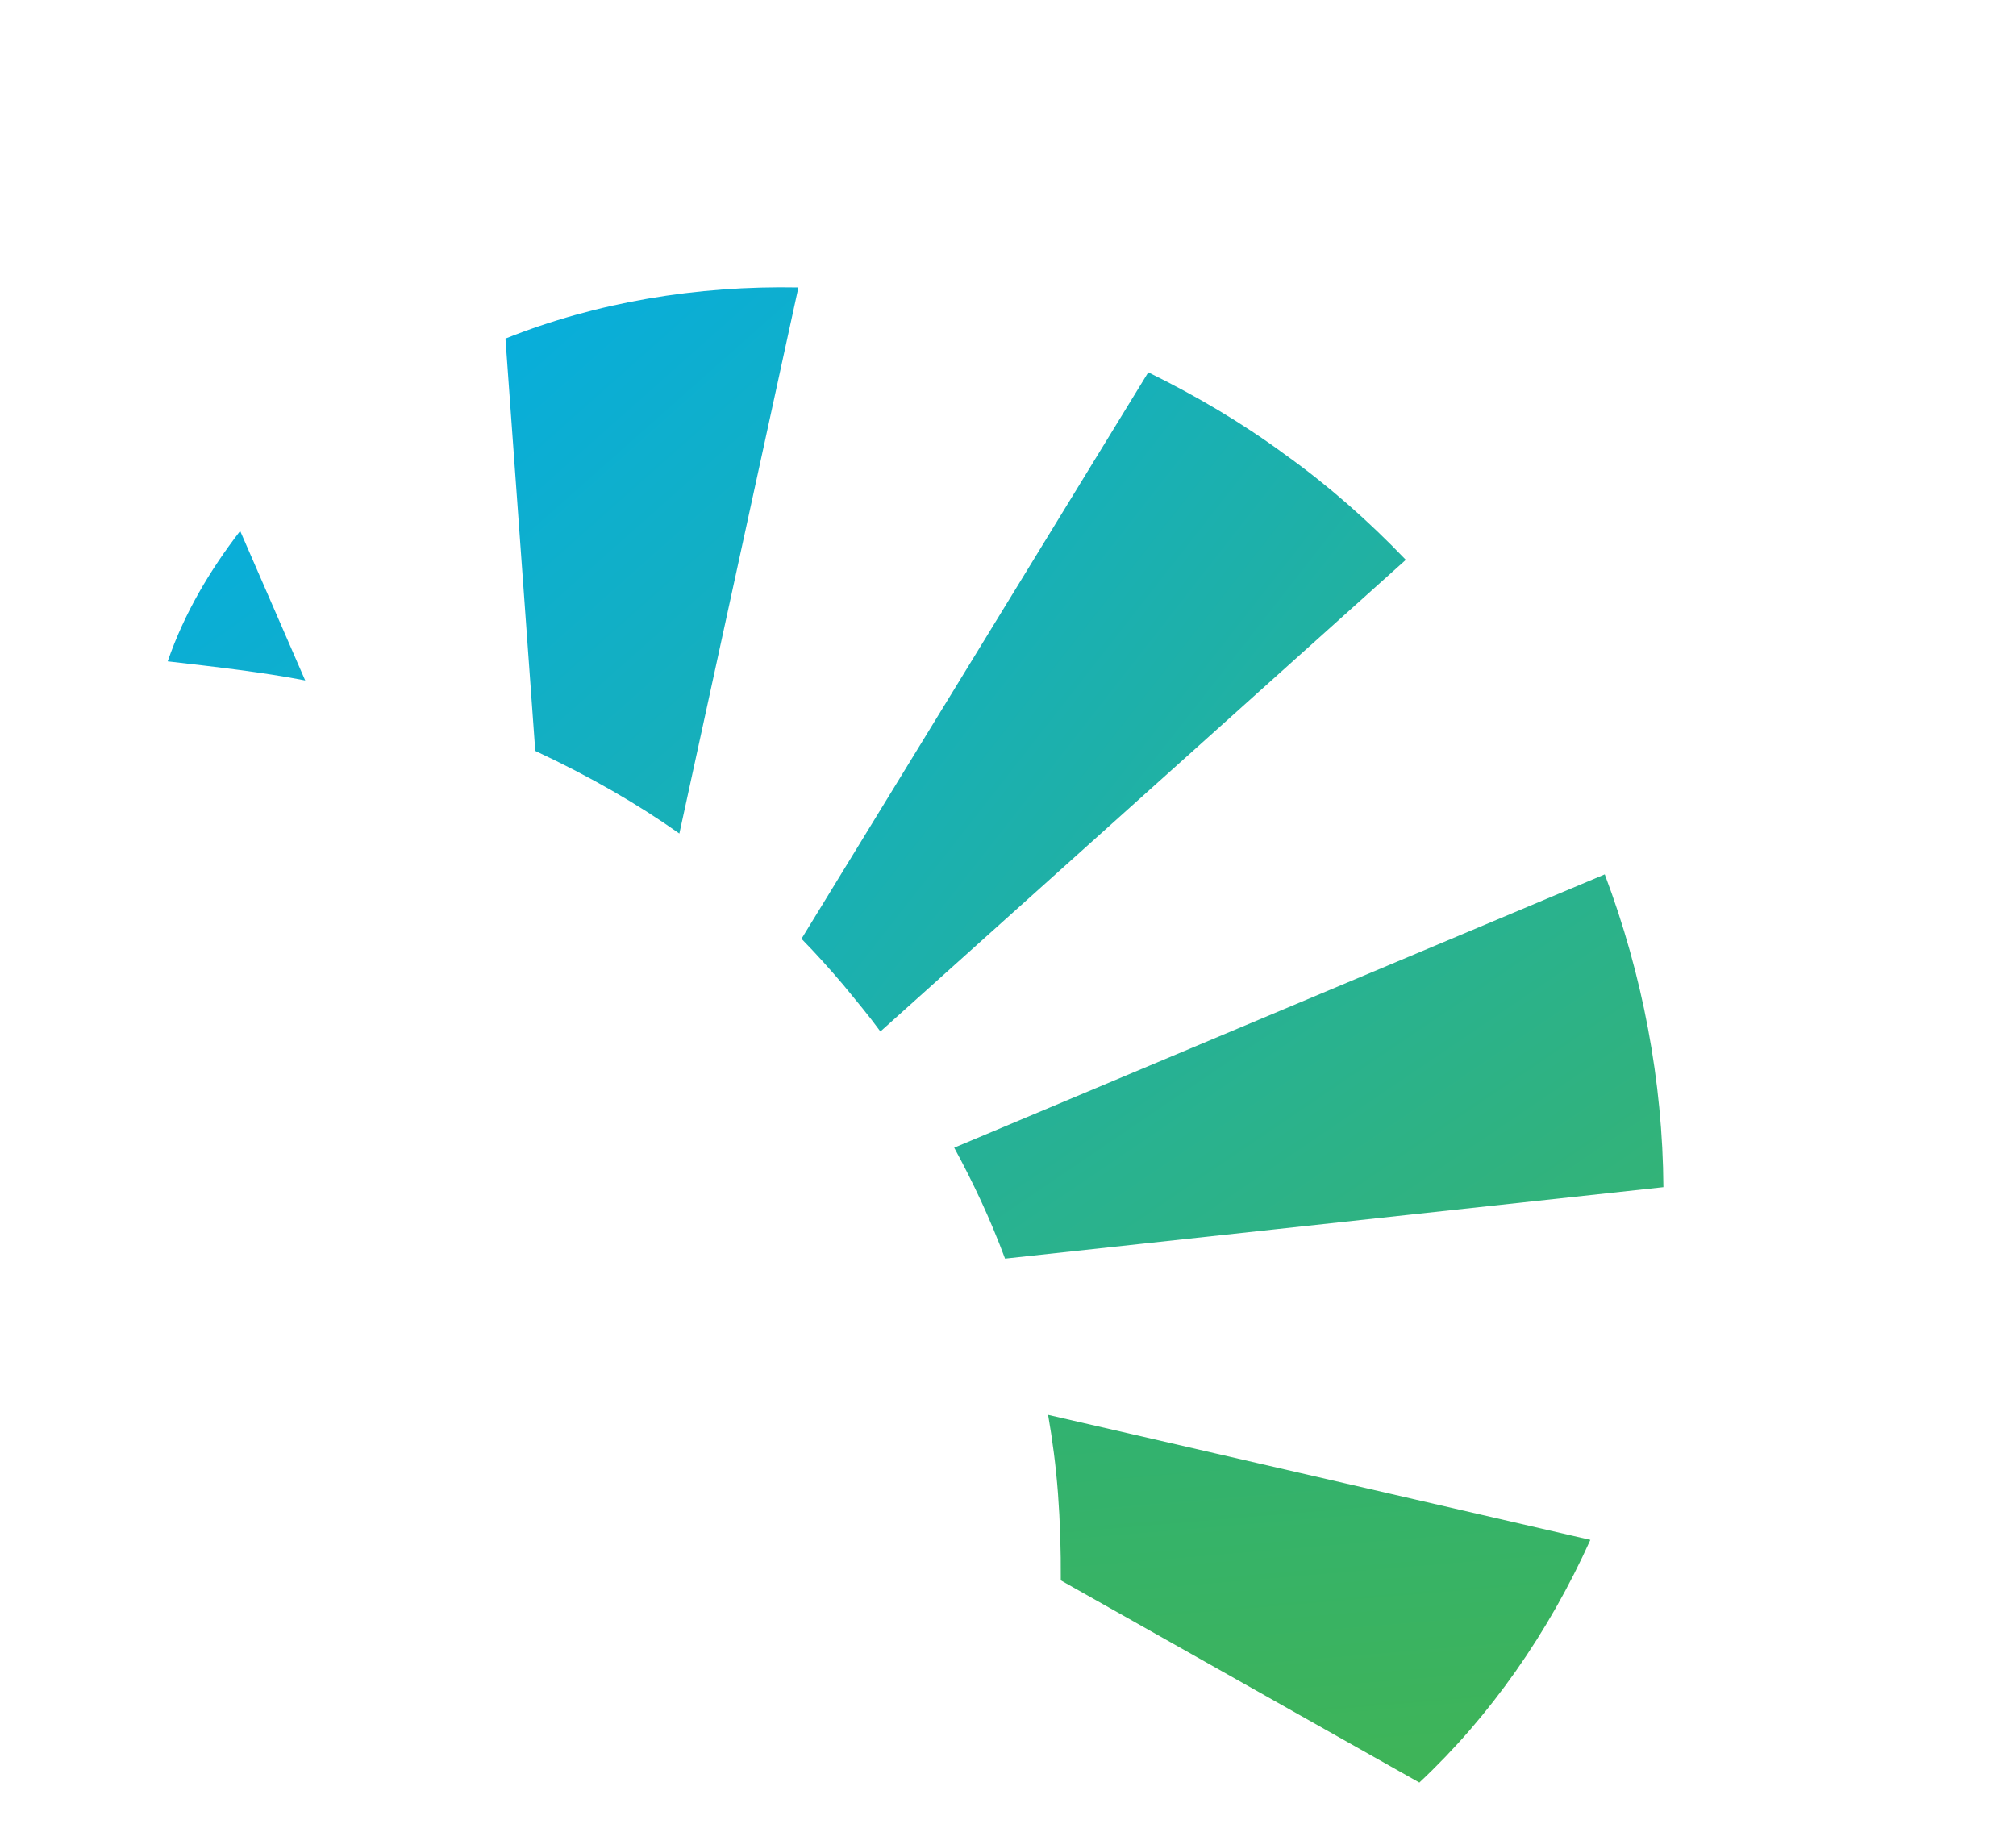
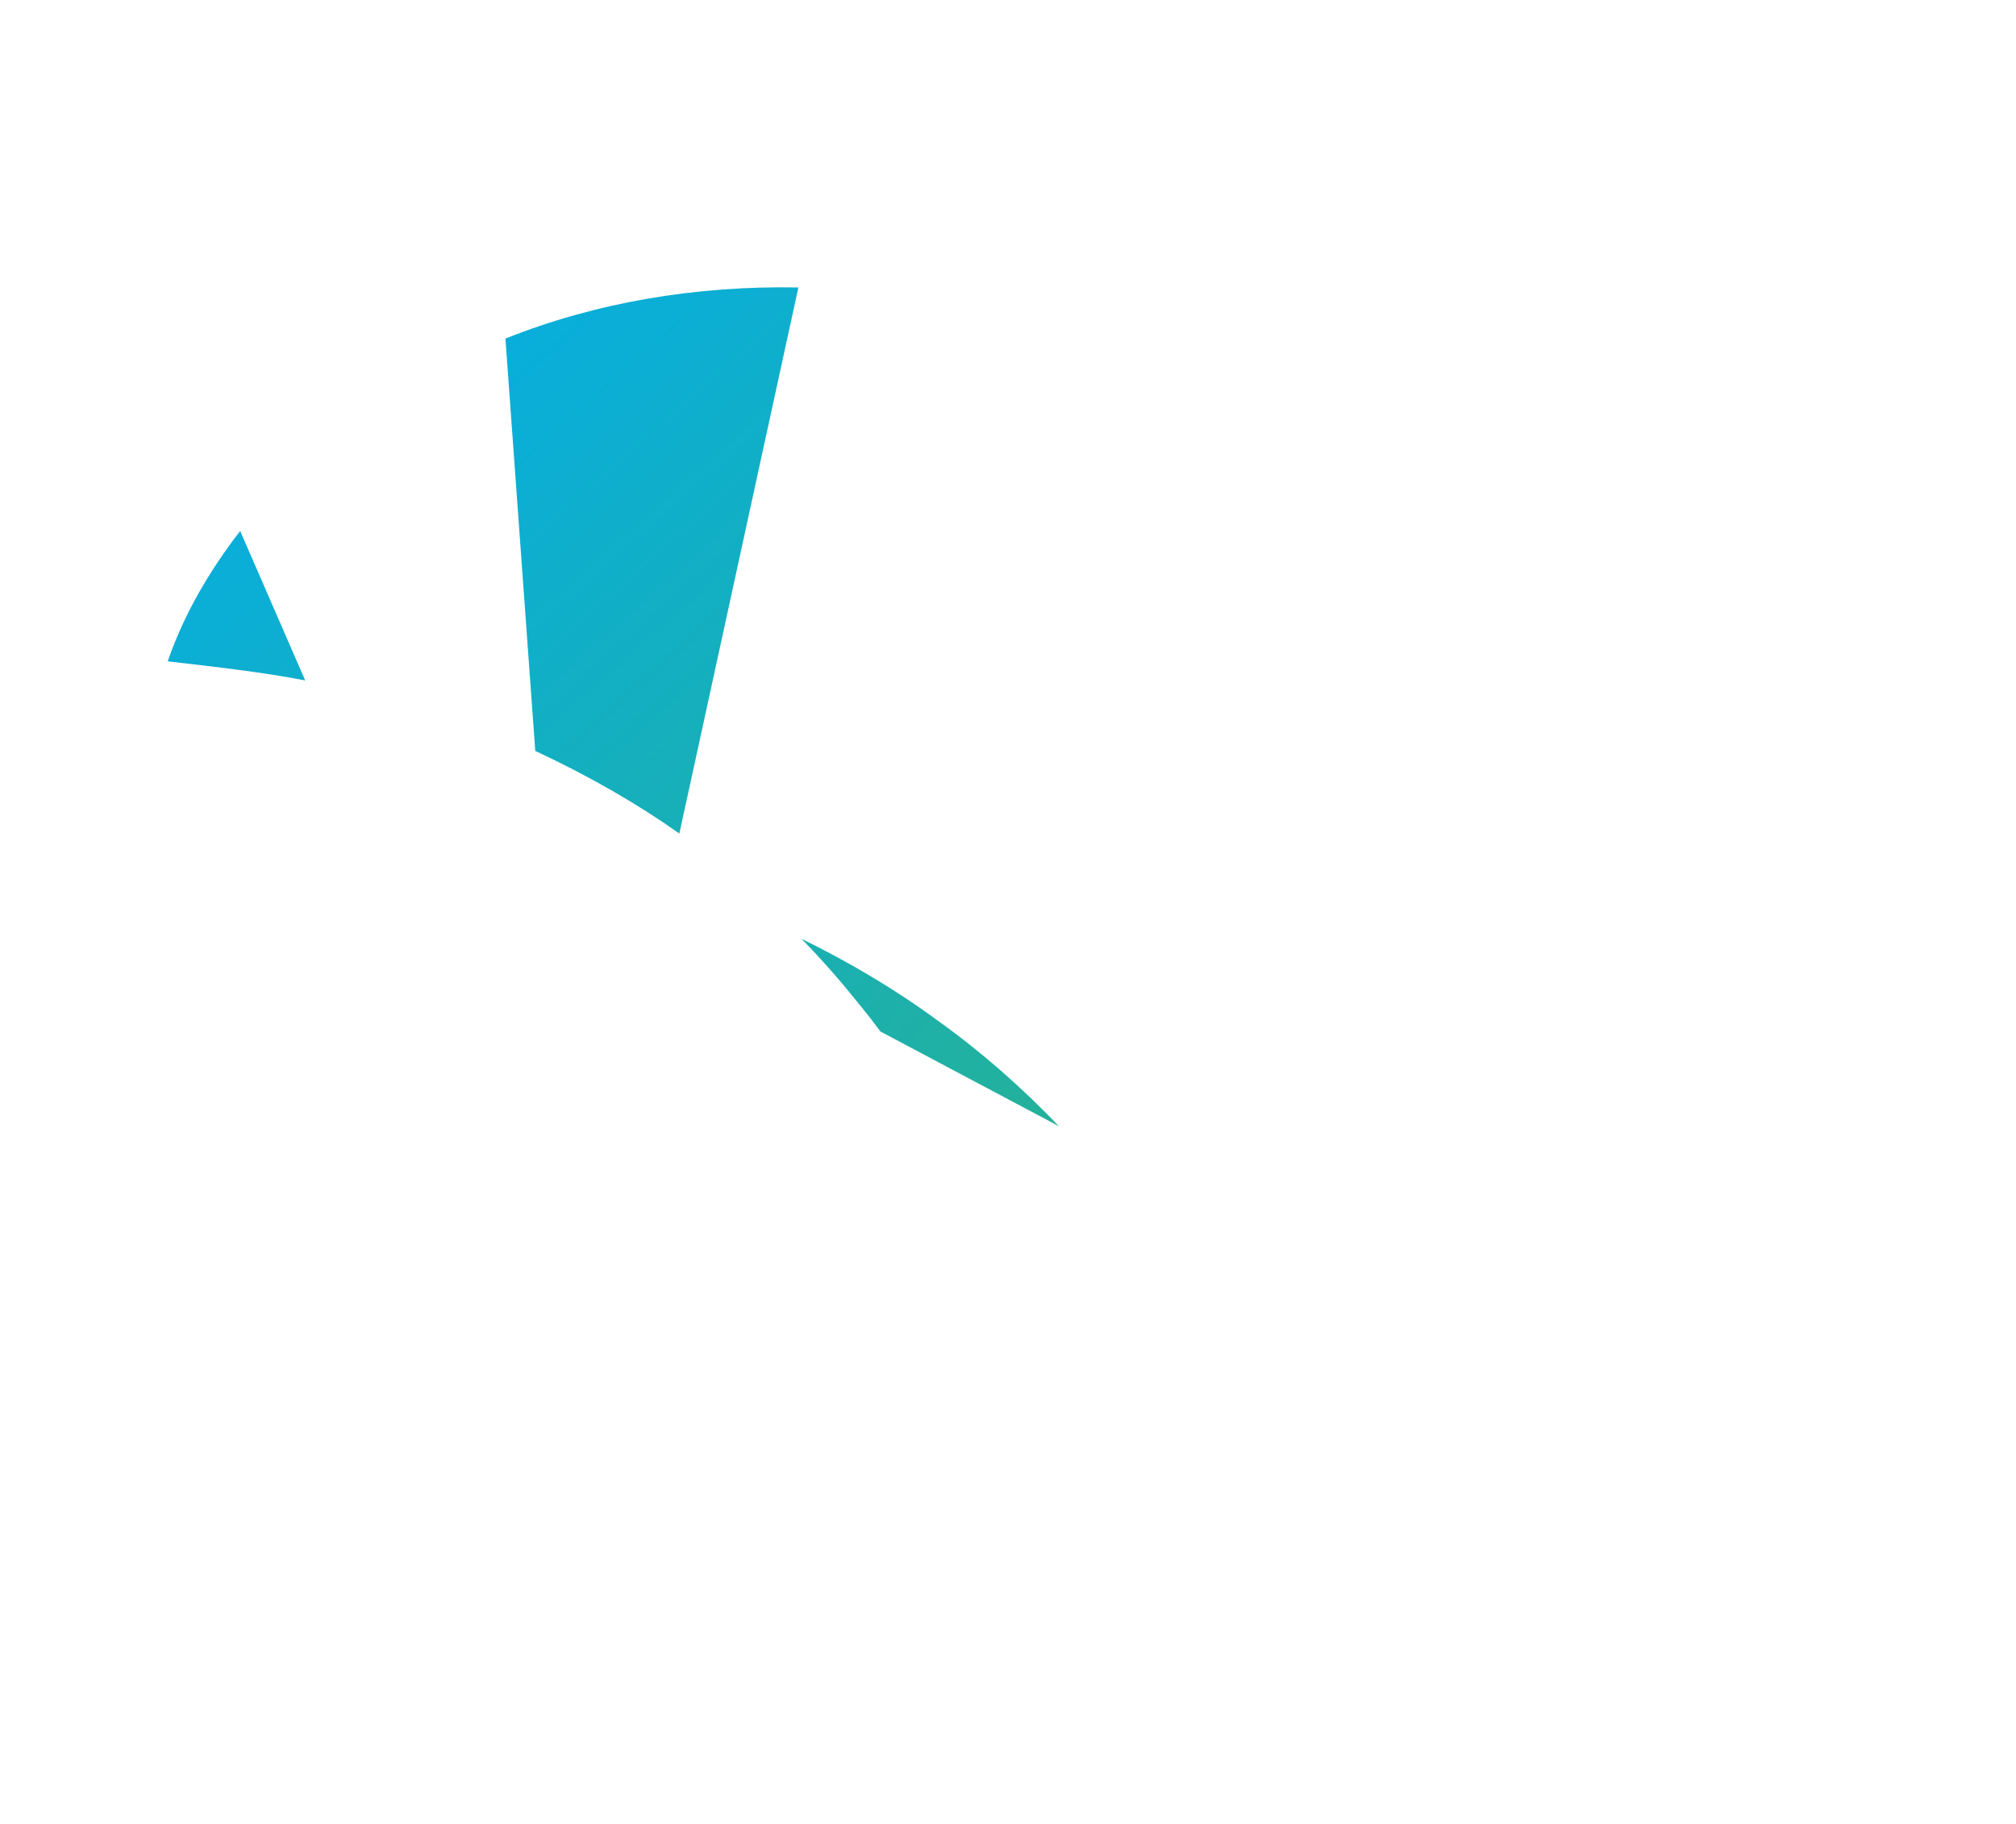
<svg xmlns="http://www.w3.org/2000/svg" xmlns:xlink="http://www.w3.org/1999/xlink" fill="none" height="133" viewBox="0 0 147 133" width="147">
  <linearGradient id="a" gradientUnits="userSpaceOnUse" x1="188.976" x2="176.88" y1="138.759" y2="-5.585">
    <stop offset="0" stop-color="#47b549" />
    <stop offset="1" stop-color="#00abca" />
  </linearGradient>
  <linearGradient id="b">
    <stop offset="0" stop-color="#47b549" />
    <stop offset="1" stop-color="#00adee" />
  </linearGradient>
  <linearGradient id="c" gradientUnits="userSpaceOnUse" x1="201.017" x2="109.45" xlink:href="#b" y1="88.117" y2="-46.935" />
  <linearGradient id="d" gradientUnits="userSpaceOnUse" x1="232.861" x2="111.788" xlink:href="#b" y1="5.527" y2="-89.118" />
  <linearGradient id="e" gradientUnits="userSpaceOnUse" x1="190.094" x2="83.113" xlink:href="#b" y1="79.217" y2="-41.169" />
  <linearGradient id="f" gradientUnits="userSpaceOnUse" x1="159.573" x2="64.812" xlink:href="#b" y1="111.685" y2="-20.923" />
-   <path d="m77.349 115.239c.013-2.219-.053-4.316-.204-6.332-.152-2.015-.405-3.925-.721-5.737l39.539 9.117c-3.047 6.756-7.269 12.83-12.469 17.698z" fill="url(#a)" />
-   <path d="m73.284 91.778c-1.083-2.918-2.336-5.569-3.707-8.089l47.436-19.93c2.763 7.315 4.229 15.104 4.276 22.808z" fill="url(#c)" />
-   <path d="m64.197 75.216c-.84-1.153-1.775-2.264-2.718-3.415-.959-1.127-1.958-2.244-3.037-3.345l25.286-41.306c3.47 1.702 6.808 3.663 9.953 5.98 3.176 2.269 6.111 4.862 8.825 7.693z" fill="url(#d)" />
+   <path d="m64.197 75.216c-.84-1.153-1.775-2.264-2.718-3.415-.959-1.127-1.958-2.244-3.037-3.345c3.47 1.702 6.808 3.663 9.953 5.98 3.176 2.269 6.111 4.862 8.825 7.693z" fill="url(#d)" />
  <path d="m49.512 60.765c-3.022-2.135-6.473-4.134-10.482-6.01l-2.175-30.066c6.628-2.653 13.949-3.87 21.361-3.727l-8.679 39.819z" fill="url(#e)" />
  <path d="m22.236 49.614c-3.079-.597-6.339-.965-10.008-1.39 1.213-3.508 3.058-6.612 5.284-9.507l4.747 10.912z" fill="url(#f)" />
</svg>